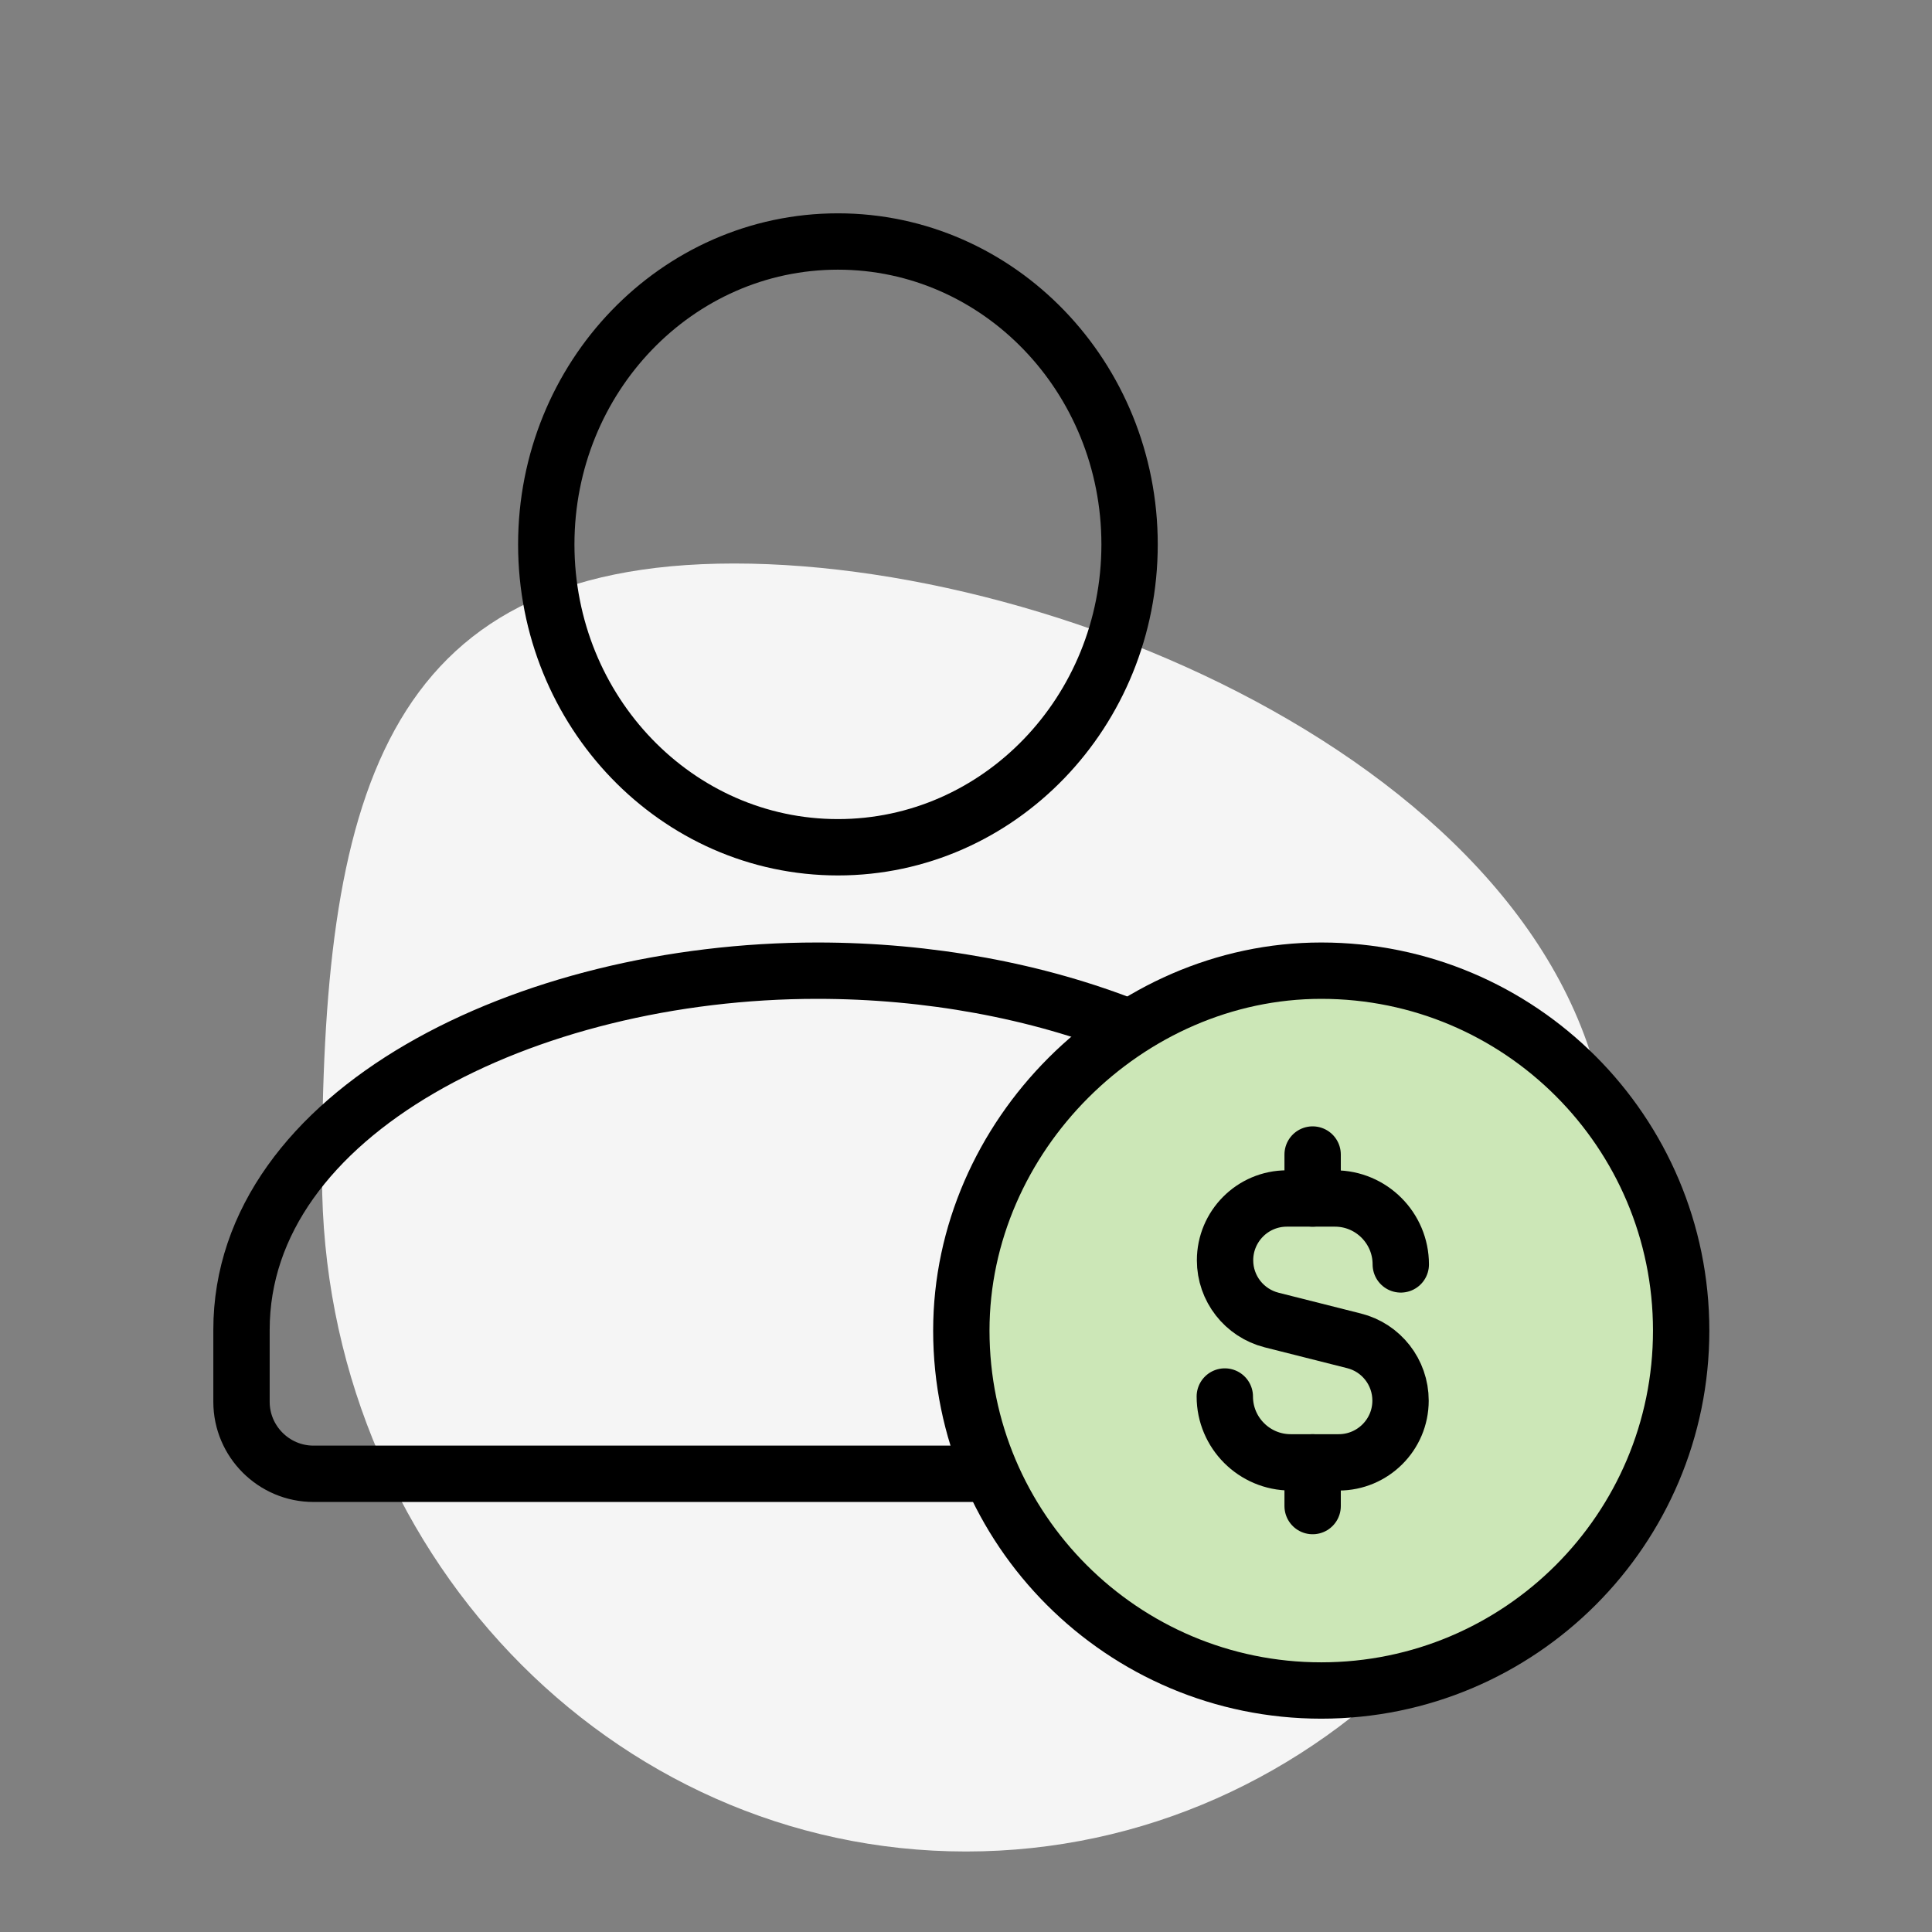
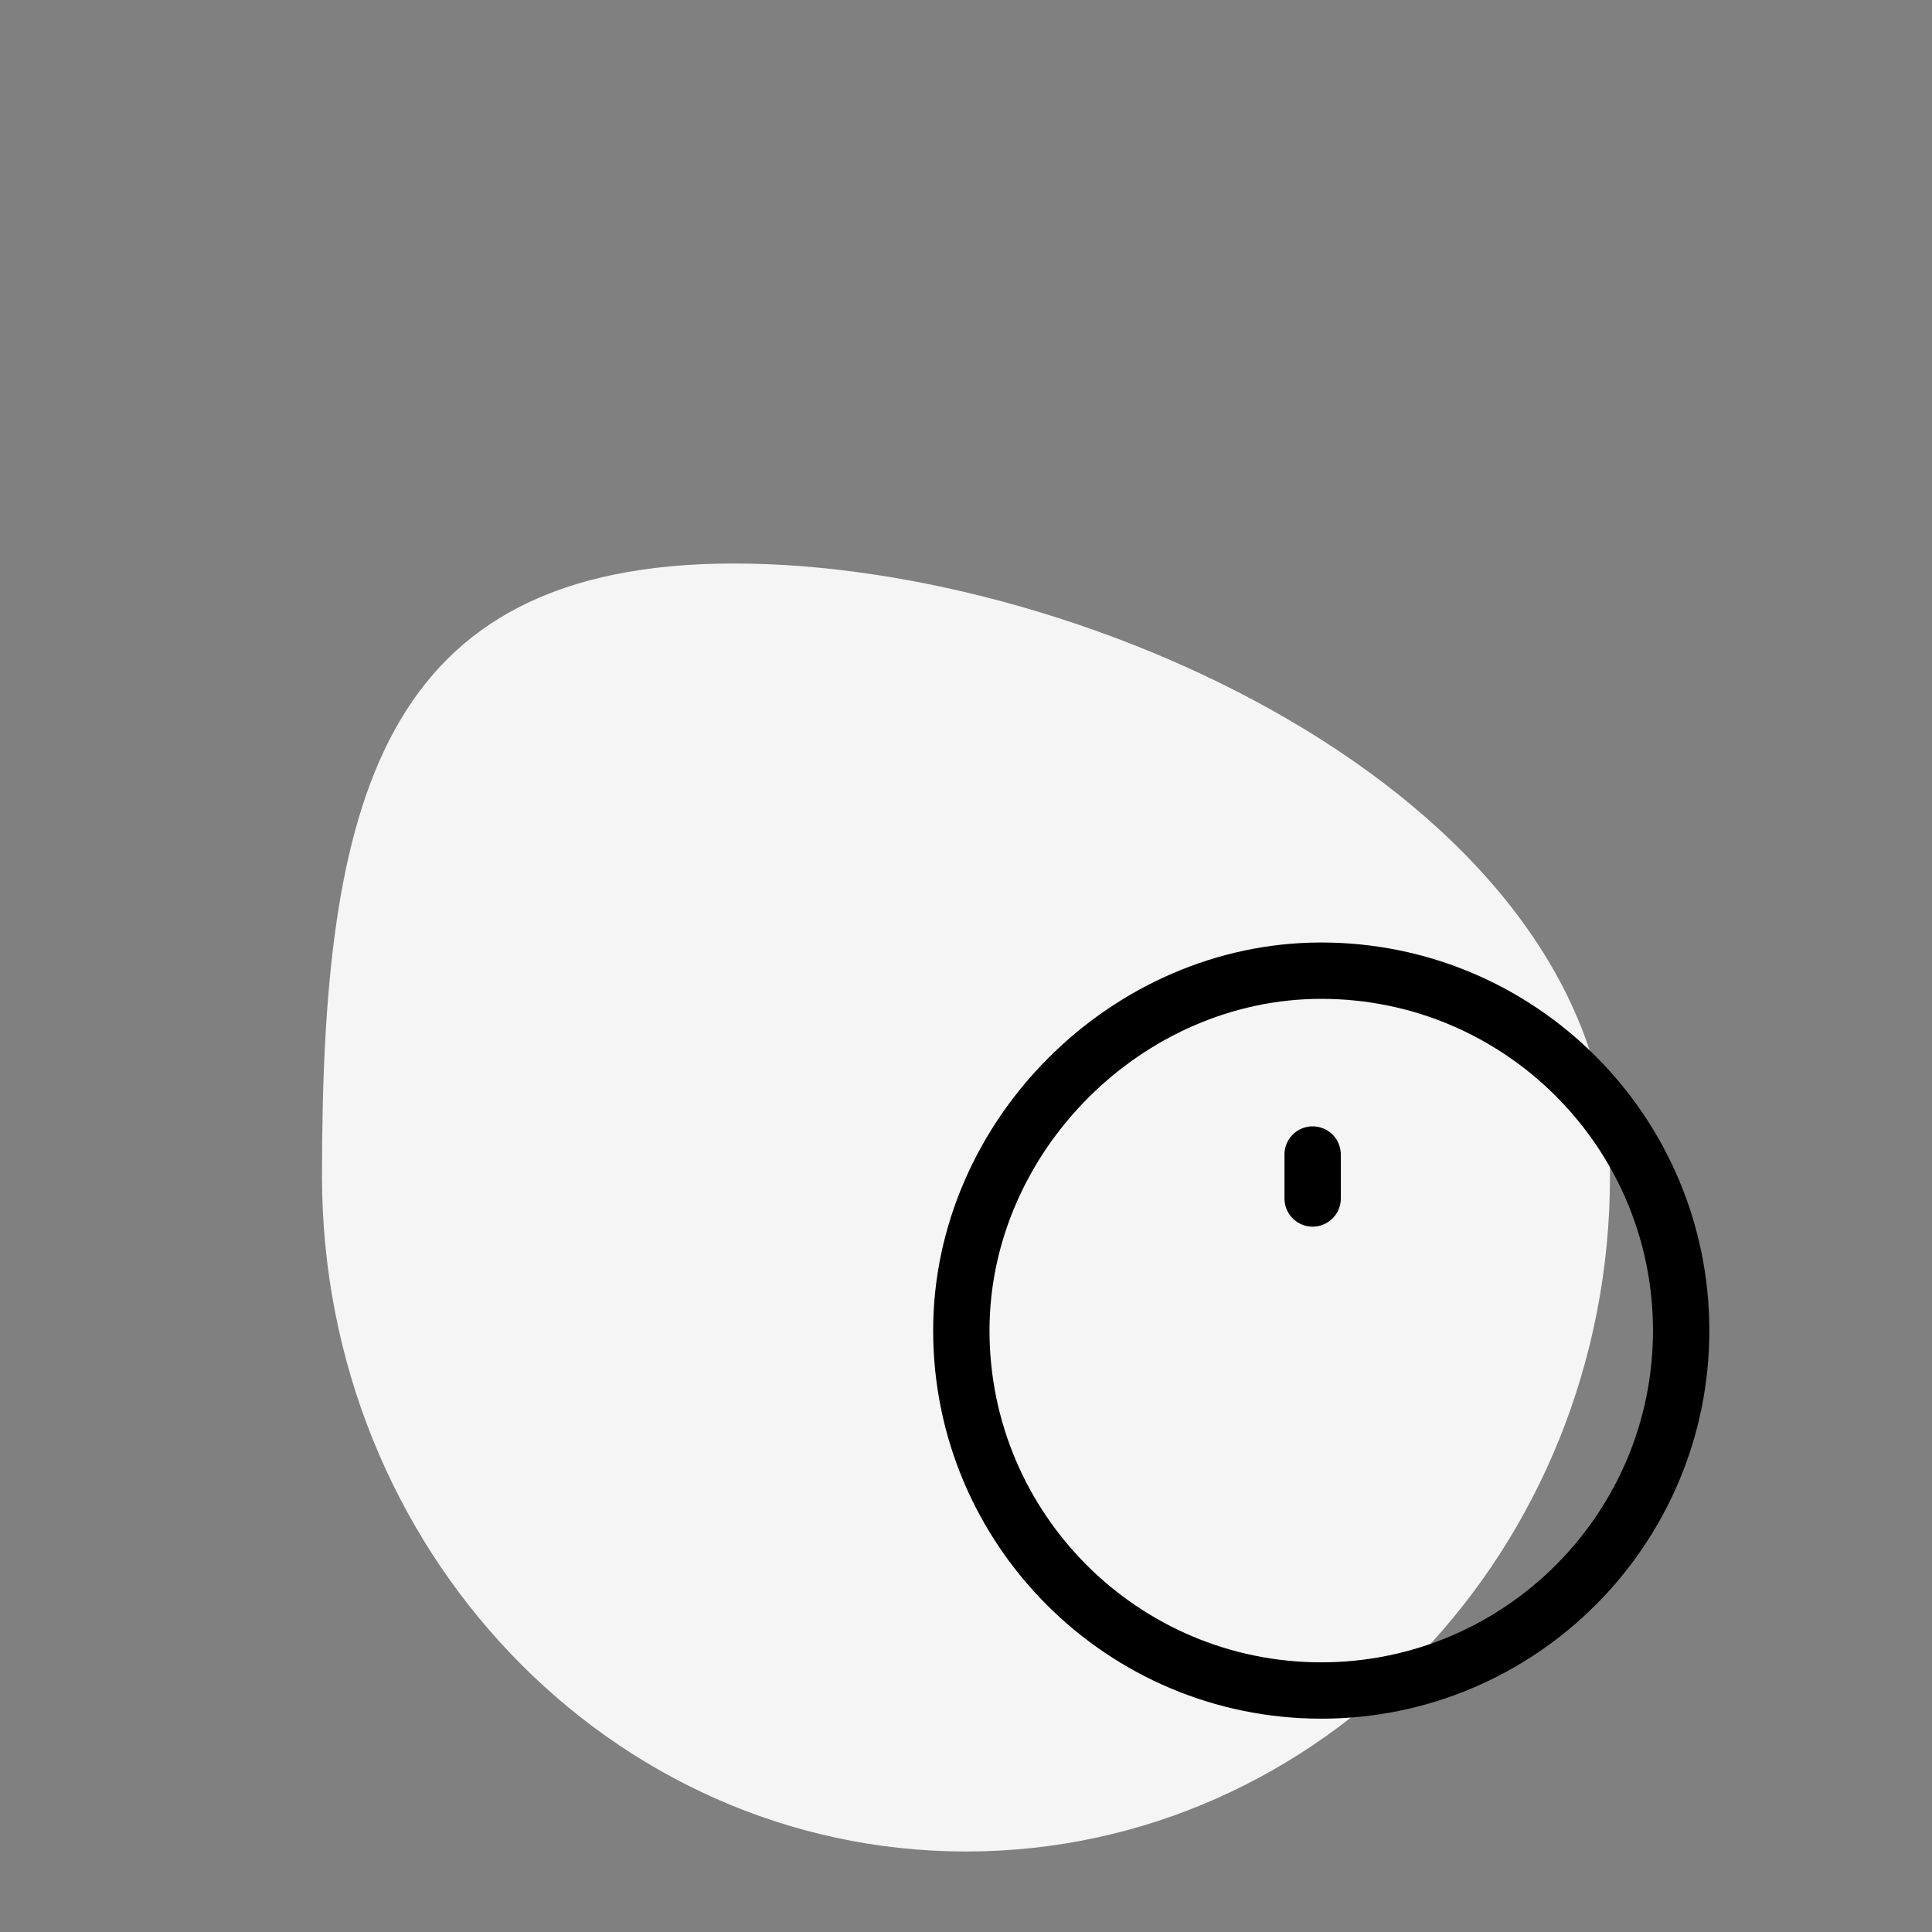
<svg xmlns="http://www.w3.org/2000/svg" width="24" height="24" viewBox="0 0 24 24" fill="none">
  <rect x="0" y="0" width="24" height="24" fill="#808080" stroke="none" />
  <path d="M20 14.608C20 19.243 16.418 23 12 23C7.582 23 4 19.243 4 14.608C4 9.973 4.703 7 9.121 7C13.54 7 20 9.973 20 14.608Z" fill="#F5F5F5" />
-   <path d="M10.409 10.525C12.41 10.525 14.032 8.841 14.032 6.763C14.032 4.685 12.41 3 10.409 3C8.408 3 6.786 4.685 6.786 6.763C6.786 8.841 8.408 10.525 10.409 10.525Z" stroke="black" stroke-width="0.7" stroke-linecap="round" stroke-linejoin="round" />
-   <path d="M14.052 12.773C12.89 12.308 11.531 12.058 10.153 12.058C6.532 12.058 3 13.82 3 16.52V17.414C3 17.906 3.402 18.308 3.894 18.308H12.309" stroke="black" stroke-width="0.7" stroke-linecap="round" stroke-linejoin="round" />
-   <path d="M16.413 21C13.945 21 11.942 18.997 11.942 16.529C11.942 14.115 13.999 12.058 16.413 12.058C18.881 12.058 20.884 14.061 20.884 16.529C20.884 18.997 18.881 21 16.413 21Z" fill="#CCE7B7" />
  <path d="M16.413 21C13.945 21 11.942 18.997 11.942 16.529C11.942 14.115 13.999 12.058 16.413 12.058C18.881 12.058 20.884 14.061 20.884 16.529C20.884 18.997 18.881 21 16.413 21Z" stroke="black" stroke-width="0.7" stroke-linecap="round" stroke-linejoin="round" />
  <path d="M16.306 14.342V14.888" stroke="black" stroke-width="0.7" stroke-linecap="round" stroke-linejoin="round" />
-   <path d="M16.306 18.709V18.166" stroke="black" stroke-width="0.7" stroke-linecap="round" stroke-linejoin="round" />
-   <path d="M15.215 17.348C15.215 17.799 15.582 18.166 16.033 18.166H16.63C17.052 18.166 17.398 17.824 17.398 17.399C17.398 17.046 17.158 16.74 16.819 16.656L15.797 16.398C15.455 16.311 15.218 16.005 15.218 15.656C15.218 15.234 15.56 14.888 15.986 14.888H16.583C17.034 14.888 17.401 15.255 17.401 15.707" stroke="black" stroke-width="0.7" stroke-linecap="round" stroke-linejoin="round" />
</svg>